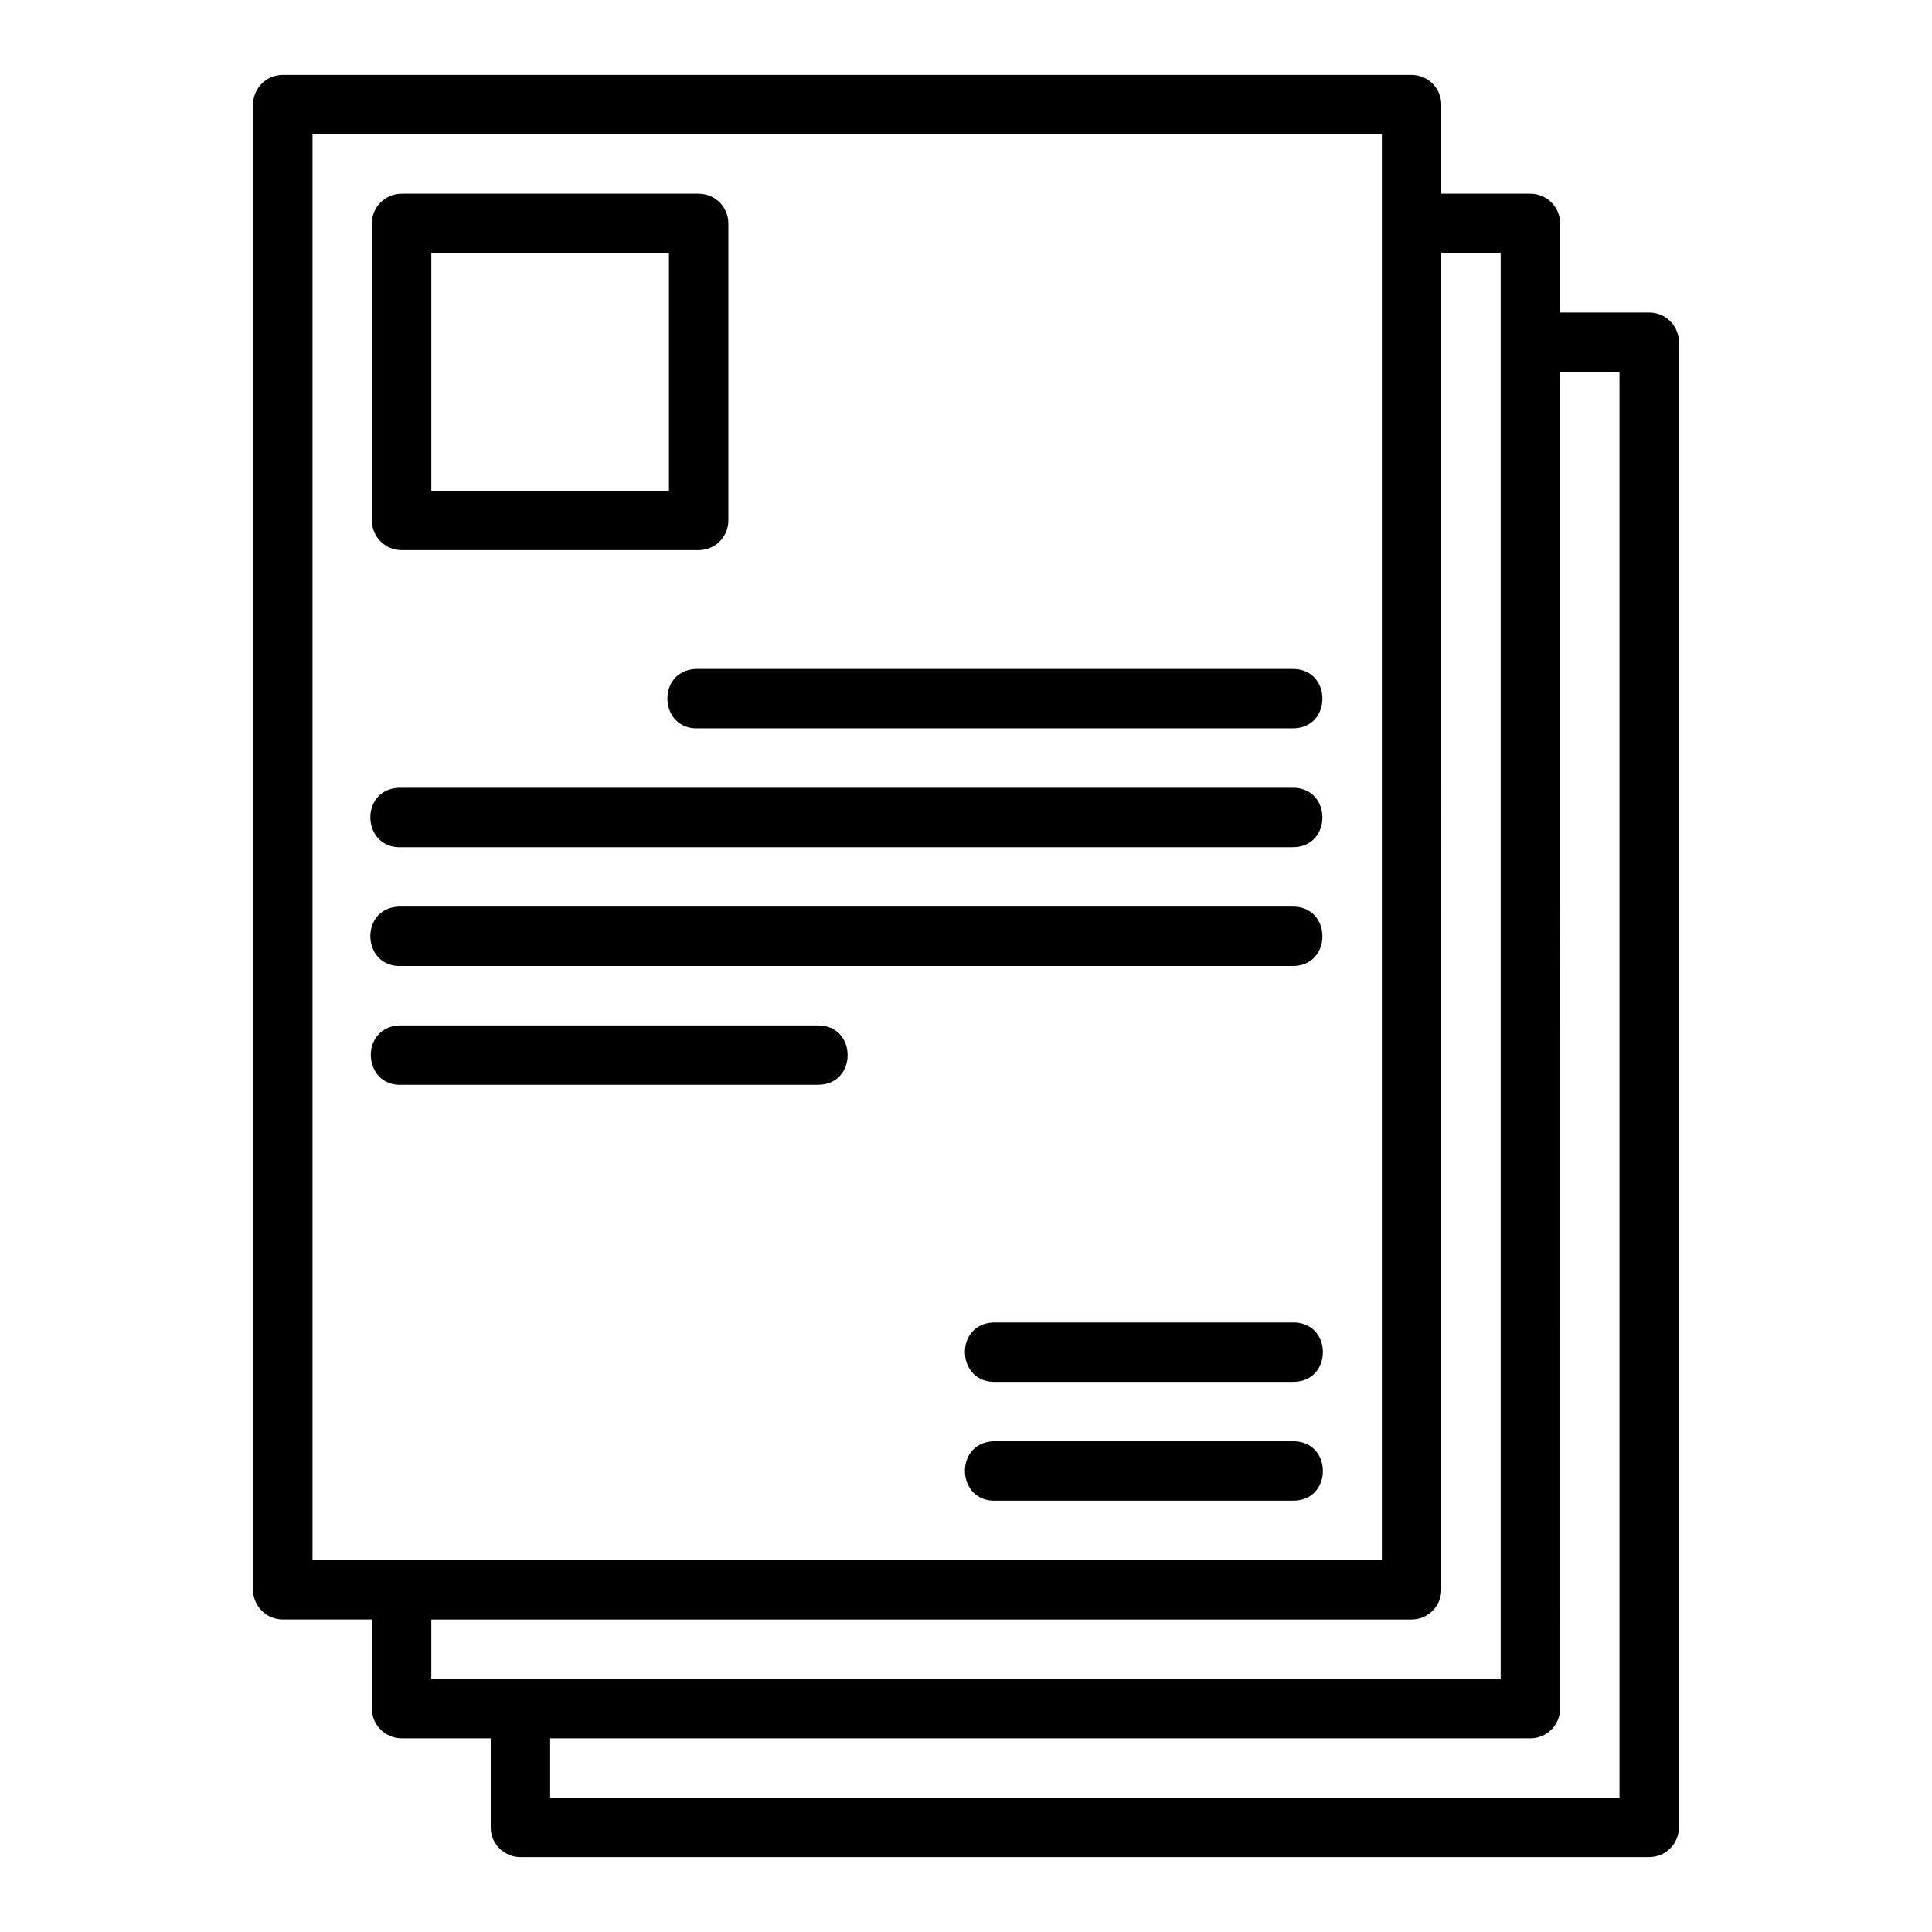
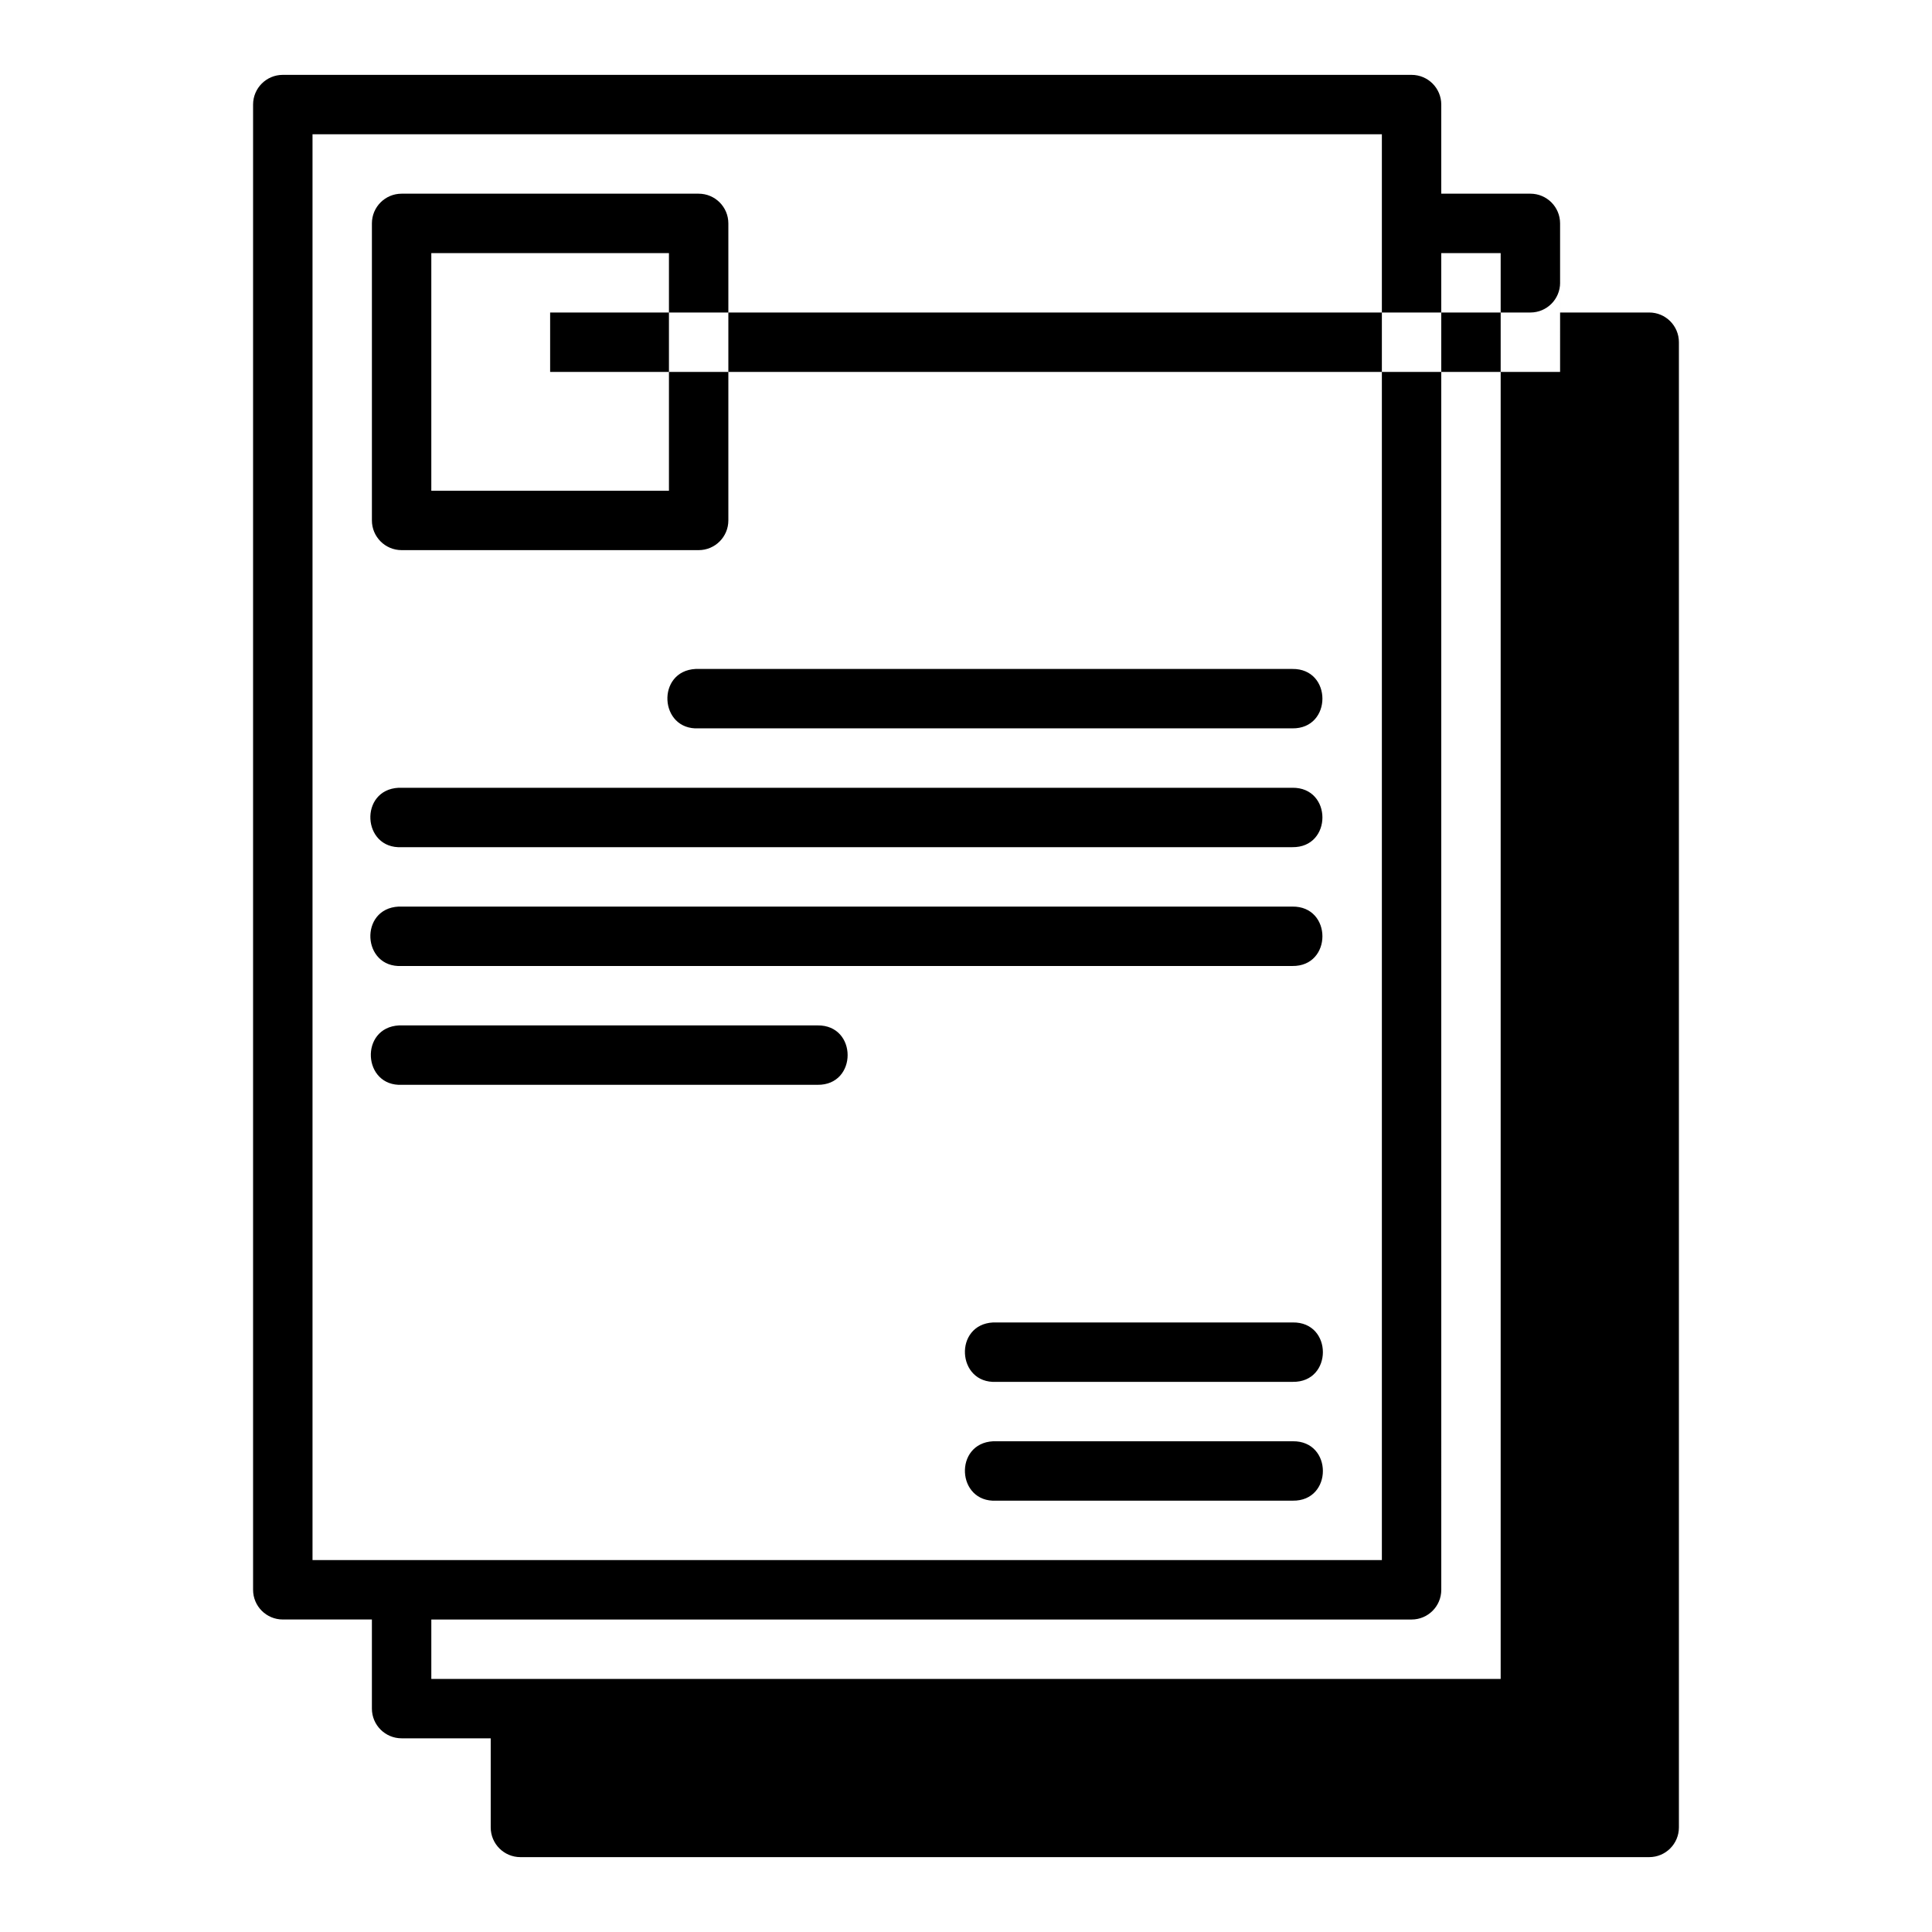
<svg xmlns="http://www.w3.org/2000/svg" fill="#000000" width="800px" height="800px" version="1.1" viewBox="144 144 512 512">
-   <path d="m218.94 163.84c-4.348 0-7.871 3.523-7.871 7.871v393.6c0 4.348 3.523 7.871 7.871 7.871h23.617v23.617c0 4.348 3.523 7.871 7.871 7.871h23.617v23.617c0 4.348 3.523 7.871 7.871 7.871h299.14c4.348 0 7.871-3.523 7.871-7.871v-393.6c0-4.348-3.523-7.871-7.871-7.871h-23.617v-23.617c0-4.348-3.523-7.871-7.871-7.871h-23.617v-23.617c0-4.348-3.523-7.871-7.871-7.871zm291.27 393.6h-283.39v-377.86h283.39zm-259.78-362.11c-4.348 0-7.871 3.523-7.871 7.871v78.719c0 4.348 3.523 7.871 7.871 7.871h78.719c4.348 0 7.871-3.523 7.871-7.871v-78.719c0-4.348-3.523-7.871-7.871-7.871zm7.871 15.742h62.977v62.977h-62.977zm267.65 0h15.742v377.86h-283.39v-15.742h259.78c4.348 0 7.871-3.523 7.871-7.871zm31.488 31.488h15.742v377.86h-283.39v-15.742h259.78c4.348 0 7.871-3.523 7.871-7.871zm-229.09 78.719c-10.496 0.535-9.695 16.277 0.801 15.742h157.32c10.645 0.156 10.645-15.895 0-15.742h-157.32c-0.266-0.016-0.535-0.016-0.801 0zm-78.719 31.488c-10.496 0.535-9.695 16.277 0.801 15.742h236.04c10.645 0.156 10.645-15.895 0-15.742h-236.04c-0.266-0.016-0.535-0.016-0.801 0zm0 31.488c-10.496 0.535-9.695 16.277 0.801 15.742h236.04c10.645 0.156 10.645-15.895 0-15.742h-236.04c-0.266-0.016-0.535-0.016-0.801 0zm0.125 31.488c-10.496 0.535-9.695 16.277 0.801 15.742h110.09c10.645 0.156 10.645-15.895 0-15.742h-110.09c-0.266-0.016-0.535-0.016-0.801 0zm157.44 78.719c-10.496 0.535-9.695 16.277 0.801 15.742h78.598c10.645 0.156 10.645-15.895 0-15.742h-78.598c-0.266-0.016-0.535-0.016-0.801 0zm0 31.488c-10.496 0.535-9.695 16.277 0.801 15.742h78.598c10.645 0.156 10.645-15.895 0-15.742h-78.598c-0.266-0.016-0.535-0.016-0.801 0z" />
+   <path d="m218.94 163.84c-4.348 0-7.871 3.523-7.871 7.871v393.6c0 4.348 3.523 7.871 7.871 7.871h23.617v23.617c0 4.348 3.523 7.871 7.871 7.871h23.617v23.617c0 4.348 3.523 7.871 7.871 7.871h299.14c4.348 0 7.871-3.523 7.871-7.871v-393.6c0-4.348-3.523-7.871-7.871-7.871h-23.617v-23.617c0-4.348-3.523-7.871-7.871-7.871h-23.617v-23.617c0-4.348-3.523-7.871-7.871-7.871zm291.27 393.6h-283.39v-377.86h283.39zm-259.78-362.11c-4.348 0-7.871 3.523-7.871 7.871v78.719c0 4.348 3.523 7.871 7.871 7.871h78.719c4.348 0 7.871-3.523 7.871-7.871v-78.719c0-4.348-3.523-7.871-7.871-7.871zm7.871 15.742h62.977v62.977h-62.977zm267.65 0h15.742v377.86h-283.39v-15.742h259.78c4.348 0 7.871-3.523 7.871-7.871zm31.488 31.488h15.742h-283.39v-15.742h259.78c4.348 0 7.871-3.523 7.871-7.871zm-229.09 78.719c-10.496 0.535-9.695 16.277 0.801 15.742h157.32c10.645 0.156 10.645-15.895 0-15.742h-157.32c-0.266-0.016-0.535-0.016-0.801 0zm-78.719 31.488c-10.496 0.535-9.695 16.277 0.801 15.742h236.04c10.645 0.156 10.645-15.895 0-15.742h-236.04c-0.266-0.016-0.535-0.016-0.801 0zm0 31.488c-10.496 0.535-9.695 16.277 0.801 15.742h236.04c10.645 0.156 10.645-15.895 0-15.742h-236.04c-0.266-0.016-0.535-0.016-0.801 0zm0.125 31.488c-10.496 0.535-9.695 16.277 0.801 15.742h110.09c10.645 0.156 10.645-15.895 0-15.742h-110.09c-0.266-0.016-0.535-0.016-0.801 0zm157.44 78.719c-10.496 0.535-9.695 16.277 0.801 15.742h78.598c10.645 0.156 10.645-15.895 0-15.742h-78.598c-0.266-0.016-0.535-0.016-0.801 0zm0 31.488c-10.496 0.535-9.695 16.277 0.801 15.742h78.598c10.645 0.156 10.645-15.895 0-15.742h-78.598c-0.266-0.016-0.535-0.016-0.801 0z" />
</svg>